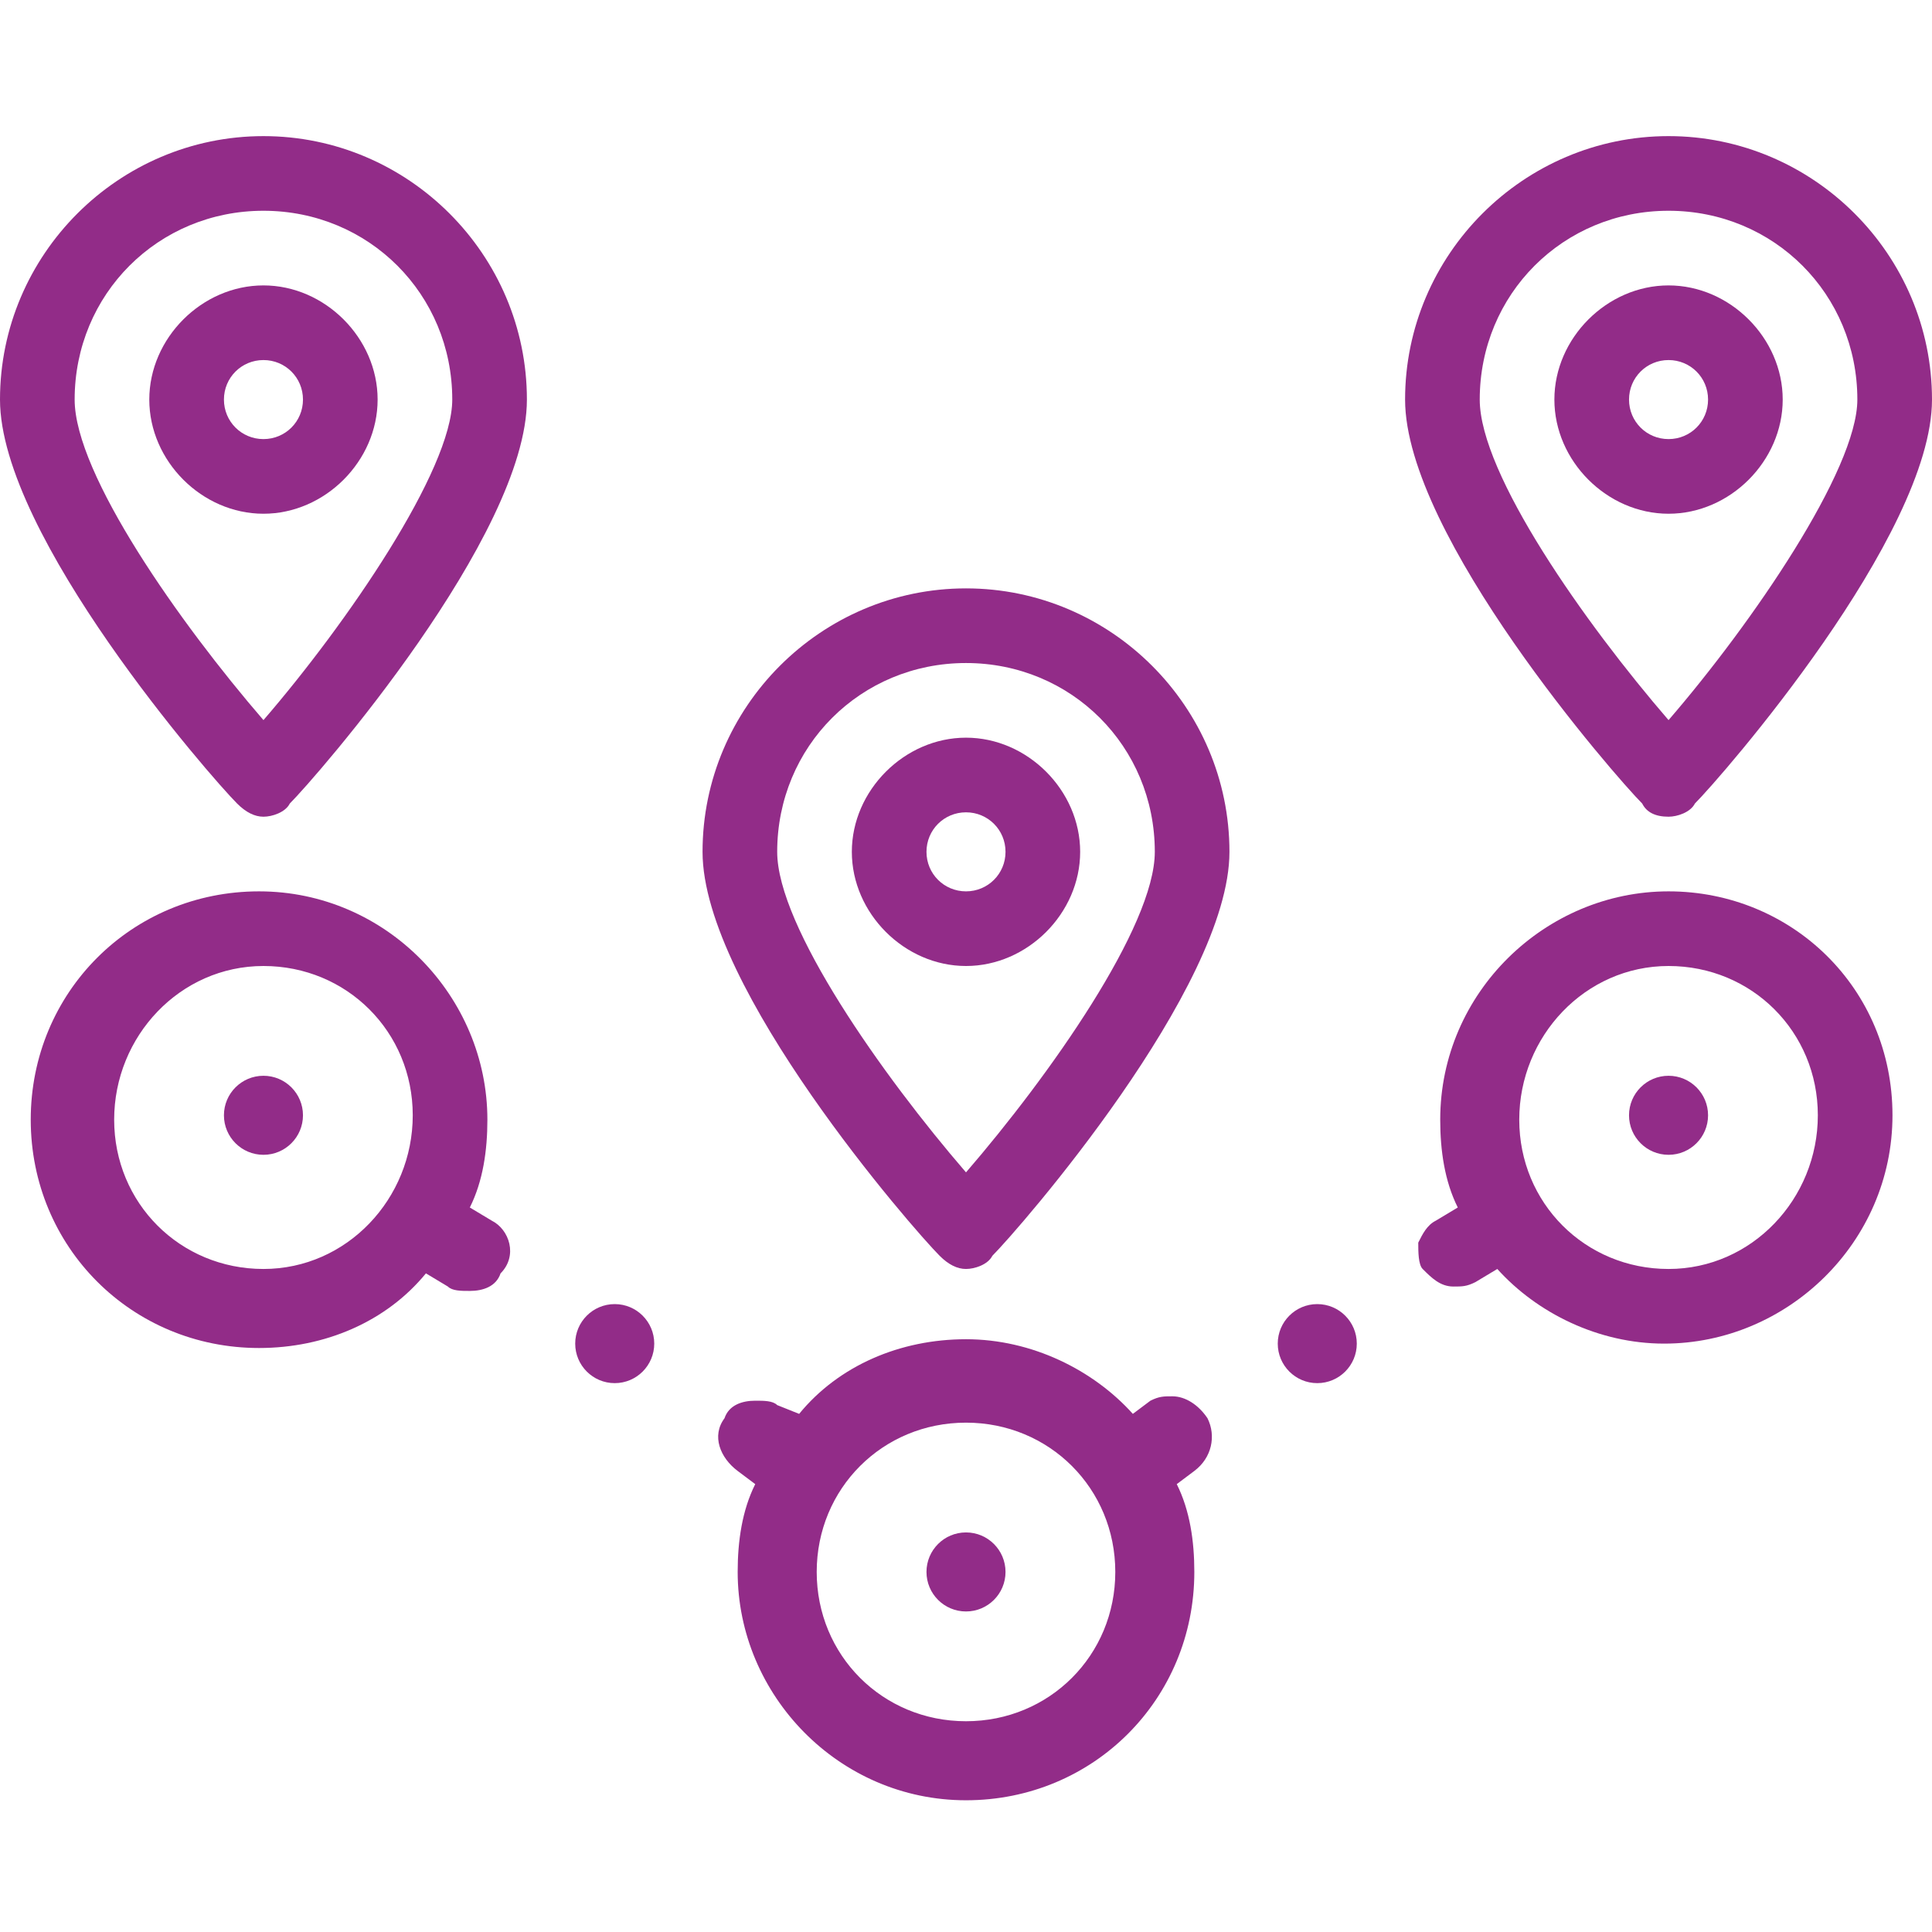
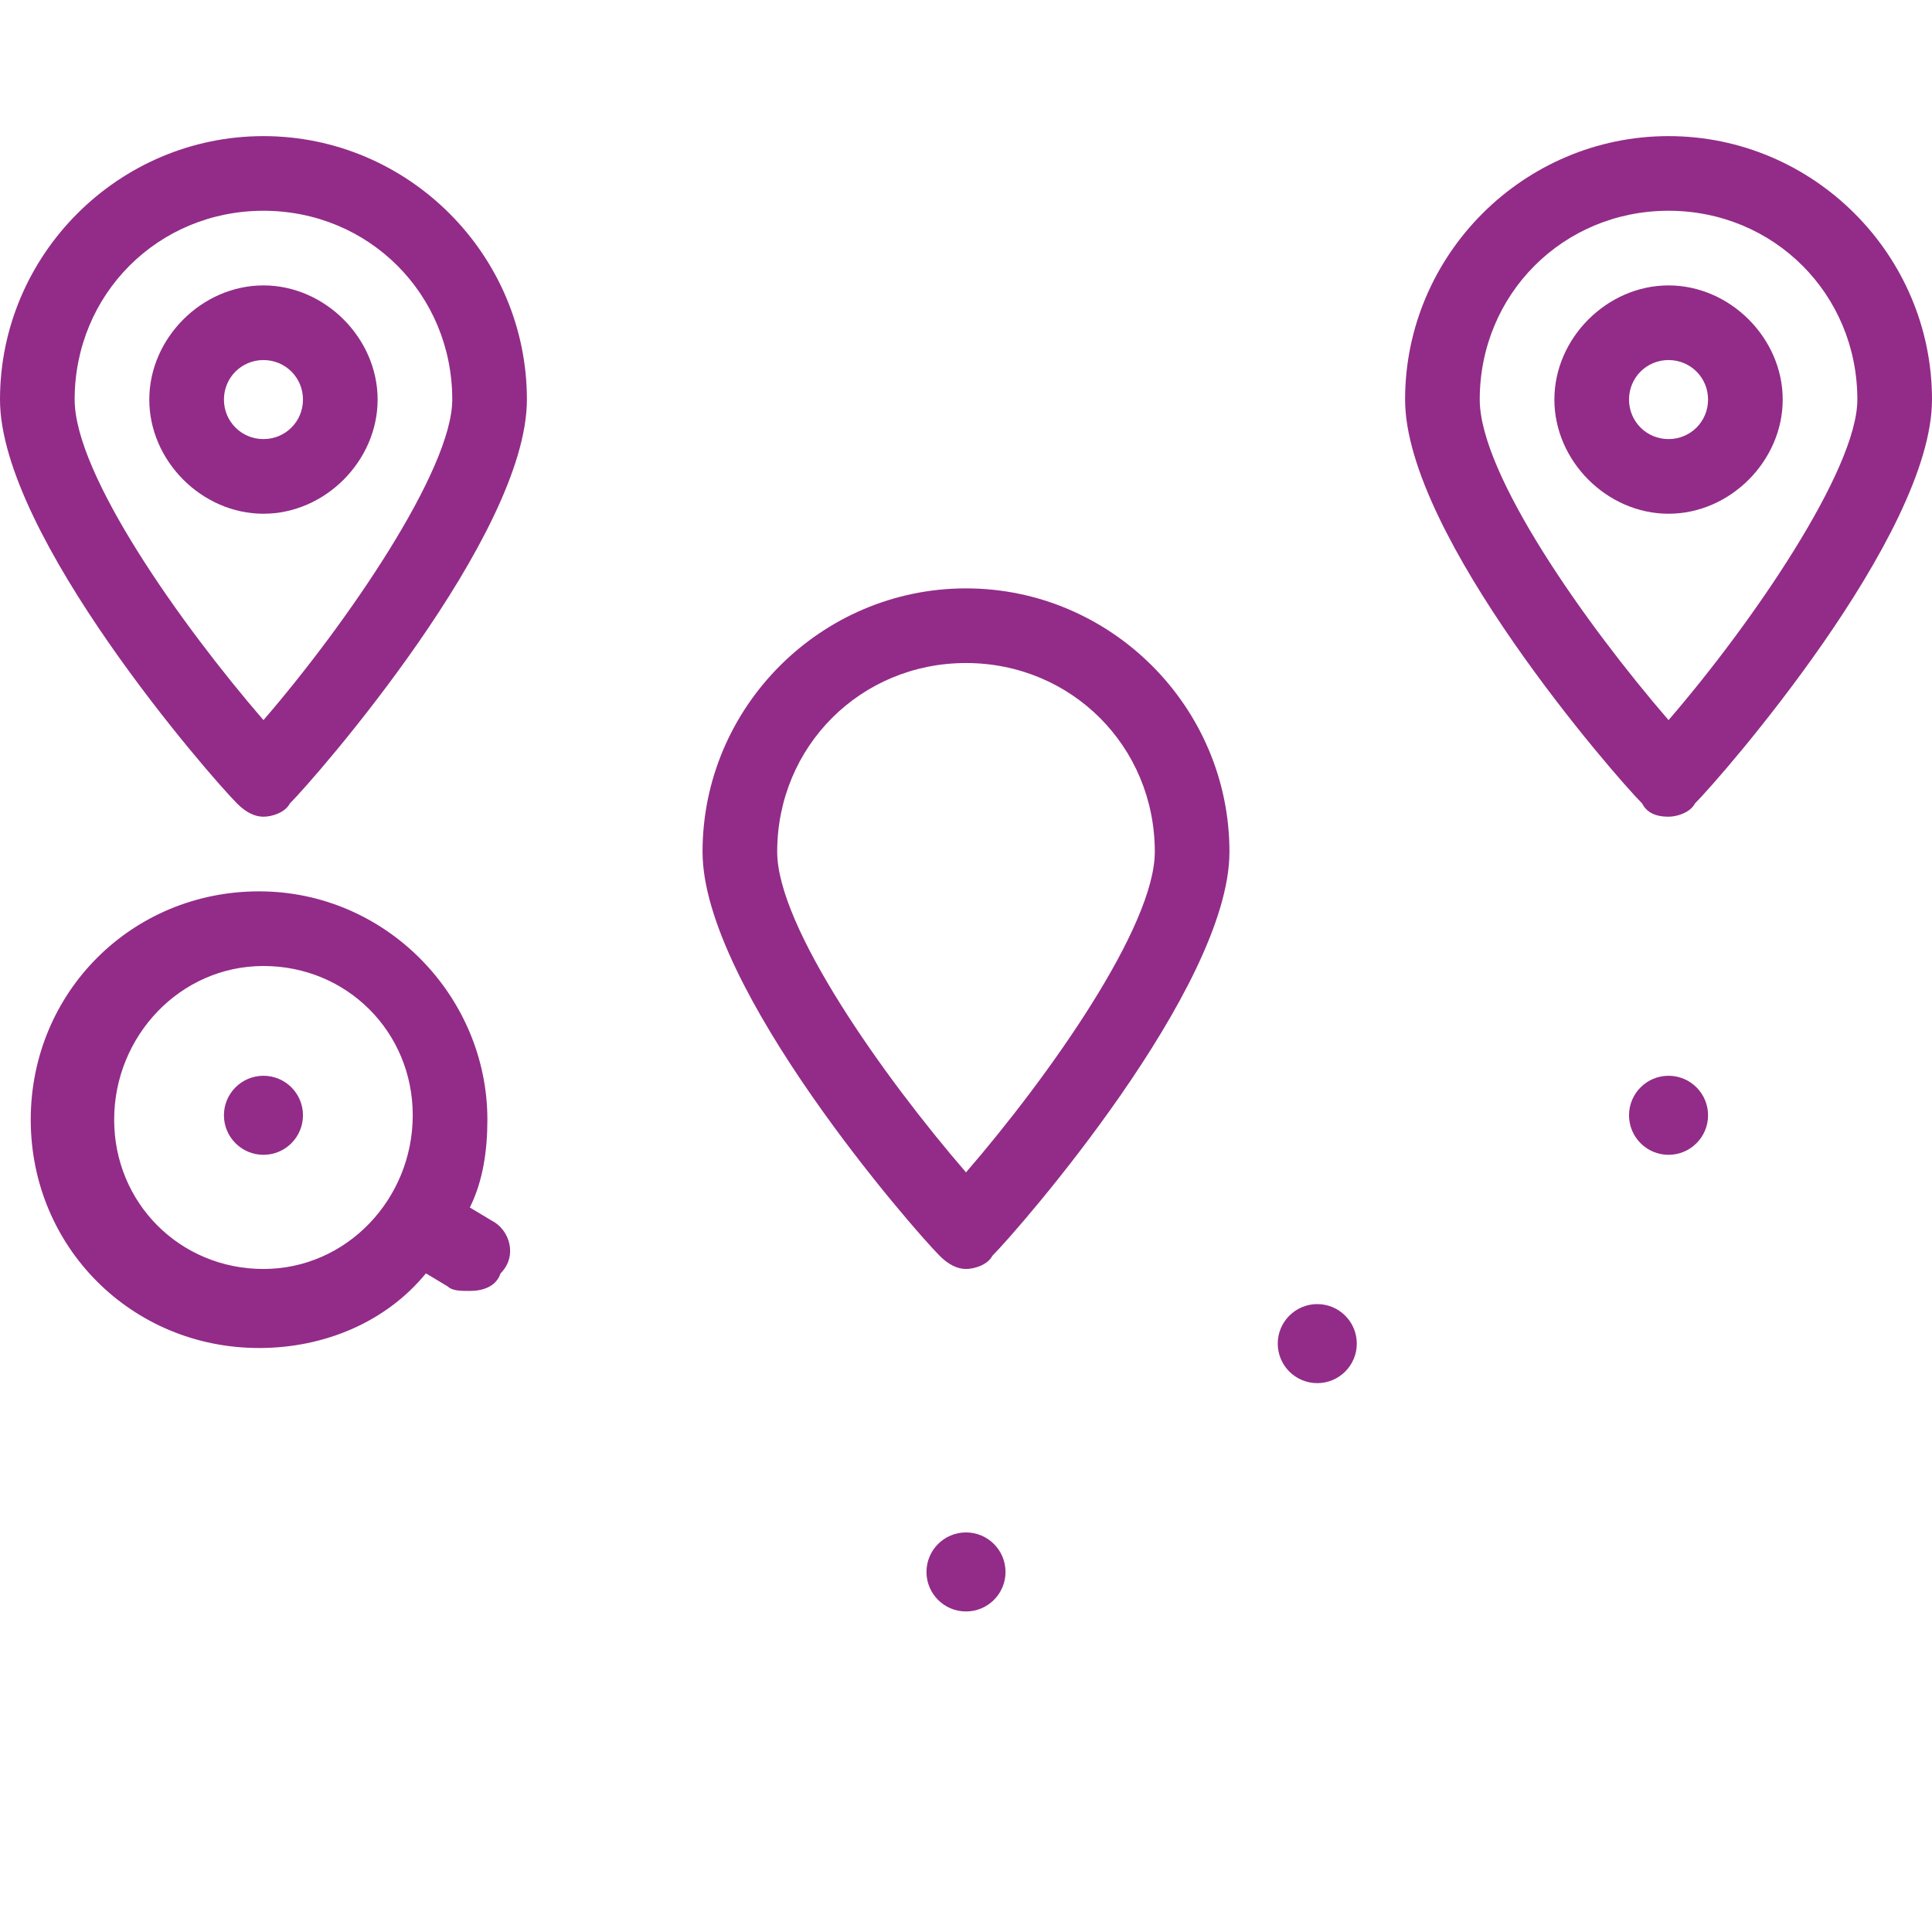
<svg xmlns="http://www.w3.org/2000/svg" version="1.1" id="Layer_1" x="0px" y="0px" viewBox="0 0 44 44" style="enable-background:new 0 0 44 44;" xml:space="preserve">
  <style type="text/css">
	.st0{fill:#922C88;}
</style>
  <g>
    <circle class="st0" cx="22" cy="35.8" r="0.9" />
    <circle class="st0" cx="38" cy="25.4" r="0.9" />
    <circle class="st0" cx="6" cy="25.4" r="0.9" />
-     <path class="st0" d="M38,20.3c-2.8,0-5.2,2.3-5.2,5.2c0,0.7,0.1,1.4,0.4,2l-0.5,0.3c-0.2,0.1-0.3,0.3-0.4,0.5c0,0.2,0,0.5,0.1,0.6   c0.2,0.2,0.4,0.4,0.7,0.4c0.2,0,0.3,0,0.5-0.1l0.5-0.3c0.9,1,2.3,1.7,3.8,1.7c2.8,0,5.2-2.3,5.2-5.2S40.8,20.3,38,20.3z M38,28.9   c-1.9,0-3.4-1.5-3.4-3.4S36.1,22,38,22s3.4,1.5,3.4,3.4S39.9,28.9,38,28.9z" />
    <path class="st0" d="M22,13.4c-3.3,0-6,2.7-6,6c0,3.1,4.8,8.6,5.4,9.2c0.2,0.2,0.4,0.3,0.6,0.3s0.5-0.1,0.6-0.3   c0.6-0.6,5.4-6.1,5.4-9.2C28,16.1,25.3,13.4,22,13.4L22,13.4z M22,26.7c-1.9-2.2-4.3-5.6-4.3-7.3c0-2.4,1.9-4.3,4.3-4.3   s4.3,1.9,4.3,4.3C26.3,21.1,23.9,24.5,22,26.7z" />
-     <path class="st0" d="M22,16.8c-1.4,0-2.6,1.2-2.6,2.6S20.6,22,22,22s2.6-1.2,2.6-2.6S23.4,16.8,22,16.8z M22,20.3   c-0.5,0-0.9-0.4-0.9-0.9s0.4-0.9,0.9-0.9s0.9,0.4,0.9,0.9S22.5,20.3,22,20.3z" />
    <path class="st0" d="M38,18.6c0.2,0,0.5-0.1,0.6-0.3c0.6-0.6,5.4-6.1,5.4-9.2c0-3.3-2.7-6-6-6s-6,2.7-6,6c0,3.1,4.8,8.6,5.4,9.2   C37.5,18.5,37.7,18.6,38,18.6z M38,4.8c2.4,0,4.3,1.9,4.3,4.3c0,1.6-2.4,5.1-4.3,7.3c-1.9-2.2-4.3-5.6-4.3-7.3   C33.7,6.7,35.6,4.8,38,4.8z" />
    <path class="st0" d="M40.6,9.1c0-1.4-1.2-2.6-2.6-2.6s-2.6,1.2-2.6,2.6s1.2,2.6,2.6,2.6S40.6,10.5,40.6,9.1z M37.1,9.1   c0-0.5,0.4-0.9,0.9-0.9s0.9,0.4,0.9,0.9S38.5,10,38,10S37.1,9.6,37.1,9.1z" />
    <path class="st0" d="M6,3.1c-3.3,0-6,2.7-6,6c0,3.1,4.8,8.6,5.4,9.2c0.2,0.2,0.4,0.3,0.6,0.3s0.5-0.1,0.6-0.3   c0.6-0.6,5.4-6.1,5.4-9.2C12,5.8,9.3,3.1,6,3.1z M6,16.4c-1.9-2.2-4.3-5.6-4.3-7.3c0-2.4,1.9-4.3,4.3-4.3s4.3,1.9,4.3,4.3   C10.3,10.7,7.9,14.2,6,16.4z" />
    <path class="st0" d="M6,6.5c-1.4,0-2.6,1.2-2.6,2.6s1.2,2.6,2.6,2.6s2.6-1.2,2.6-2.6S7.4,6.5,6,6.5z M6,10c-0.5,0-0.9-0.4-0.9-0.9   S5.5,8.2,6,8.2s0.9,0.4,0.9,0.9S6.5,10,6,10z" />
    <path class="st0" d="M11.2,27.8l-0.5-0.3c0.3-0.6,0.4-1.3,0.4-2c0-2.8-2.3-5.2-5.2-5.2s-5.2,2.3-5.2,5.2s2.3,5.2,5.2,5.2   c1.5,0,2.9-0.6,3.8-1.7l0.5,0.3c0.1,0.1,0.3,0.1,0.5,0.1h0c0.3,0,0.6-0.1,0.7-0.4C11.8,28.6,11.6,28,11.2,27.8L11.2,27.8z M6,28.9   c-1.9,0-3.4-1.5-3.4-3.4S4.1,22,6,22s3.4,1.5,3.4,3.4S7.9,28.9,6,28.9z" />
-     <circle class="st0" cx="14" cy="30.6" r="0.9" />
-     <path class="st0" d="M26.7,31.8c-0.2,0-0.3,0-0.5,0.1l-0.4,0.3c-0.9-1-2.3-1.7-3.8-1.7s-2.9,0.6-3.8,1.7L17.7,32   c-0.1-0.1-0.3-0.1-0.5-0.1c-0.3,0-0.6,0.1-0.7,0.4c-0.3,0.4-0.1,0.9,0.3,1.2l0.4,0.3c-0.3,0.6-0.4,1.3-0.4,2c0,2.8,2.3,5.2,5.2,5.2   s5.2-2.3,5.2-5.2c0-0.7-0.1-1.4-0.4-2l0.4-0.3c0.4-0.3,0.5-0.8,0.3-1.2C27.3,32,27,31.8,26.7,31.8L26.7,31.8z M22,39.2   c-1.9,0-3.4-1.5-3.4-3.4s1.5-3.4,3.4-3.4s3.4,1.5,3.4,3.4S23.9,39.2,22,39.2z" />
    <circle class="st0" cx="30" cy="30.6" r="0.9" />
  </g>
</svg>